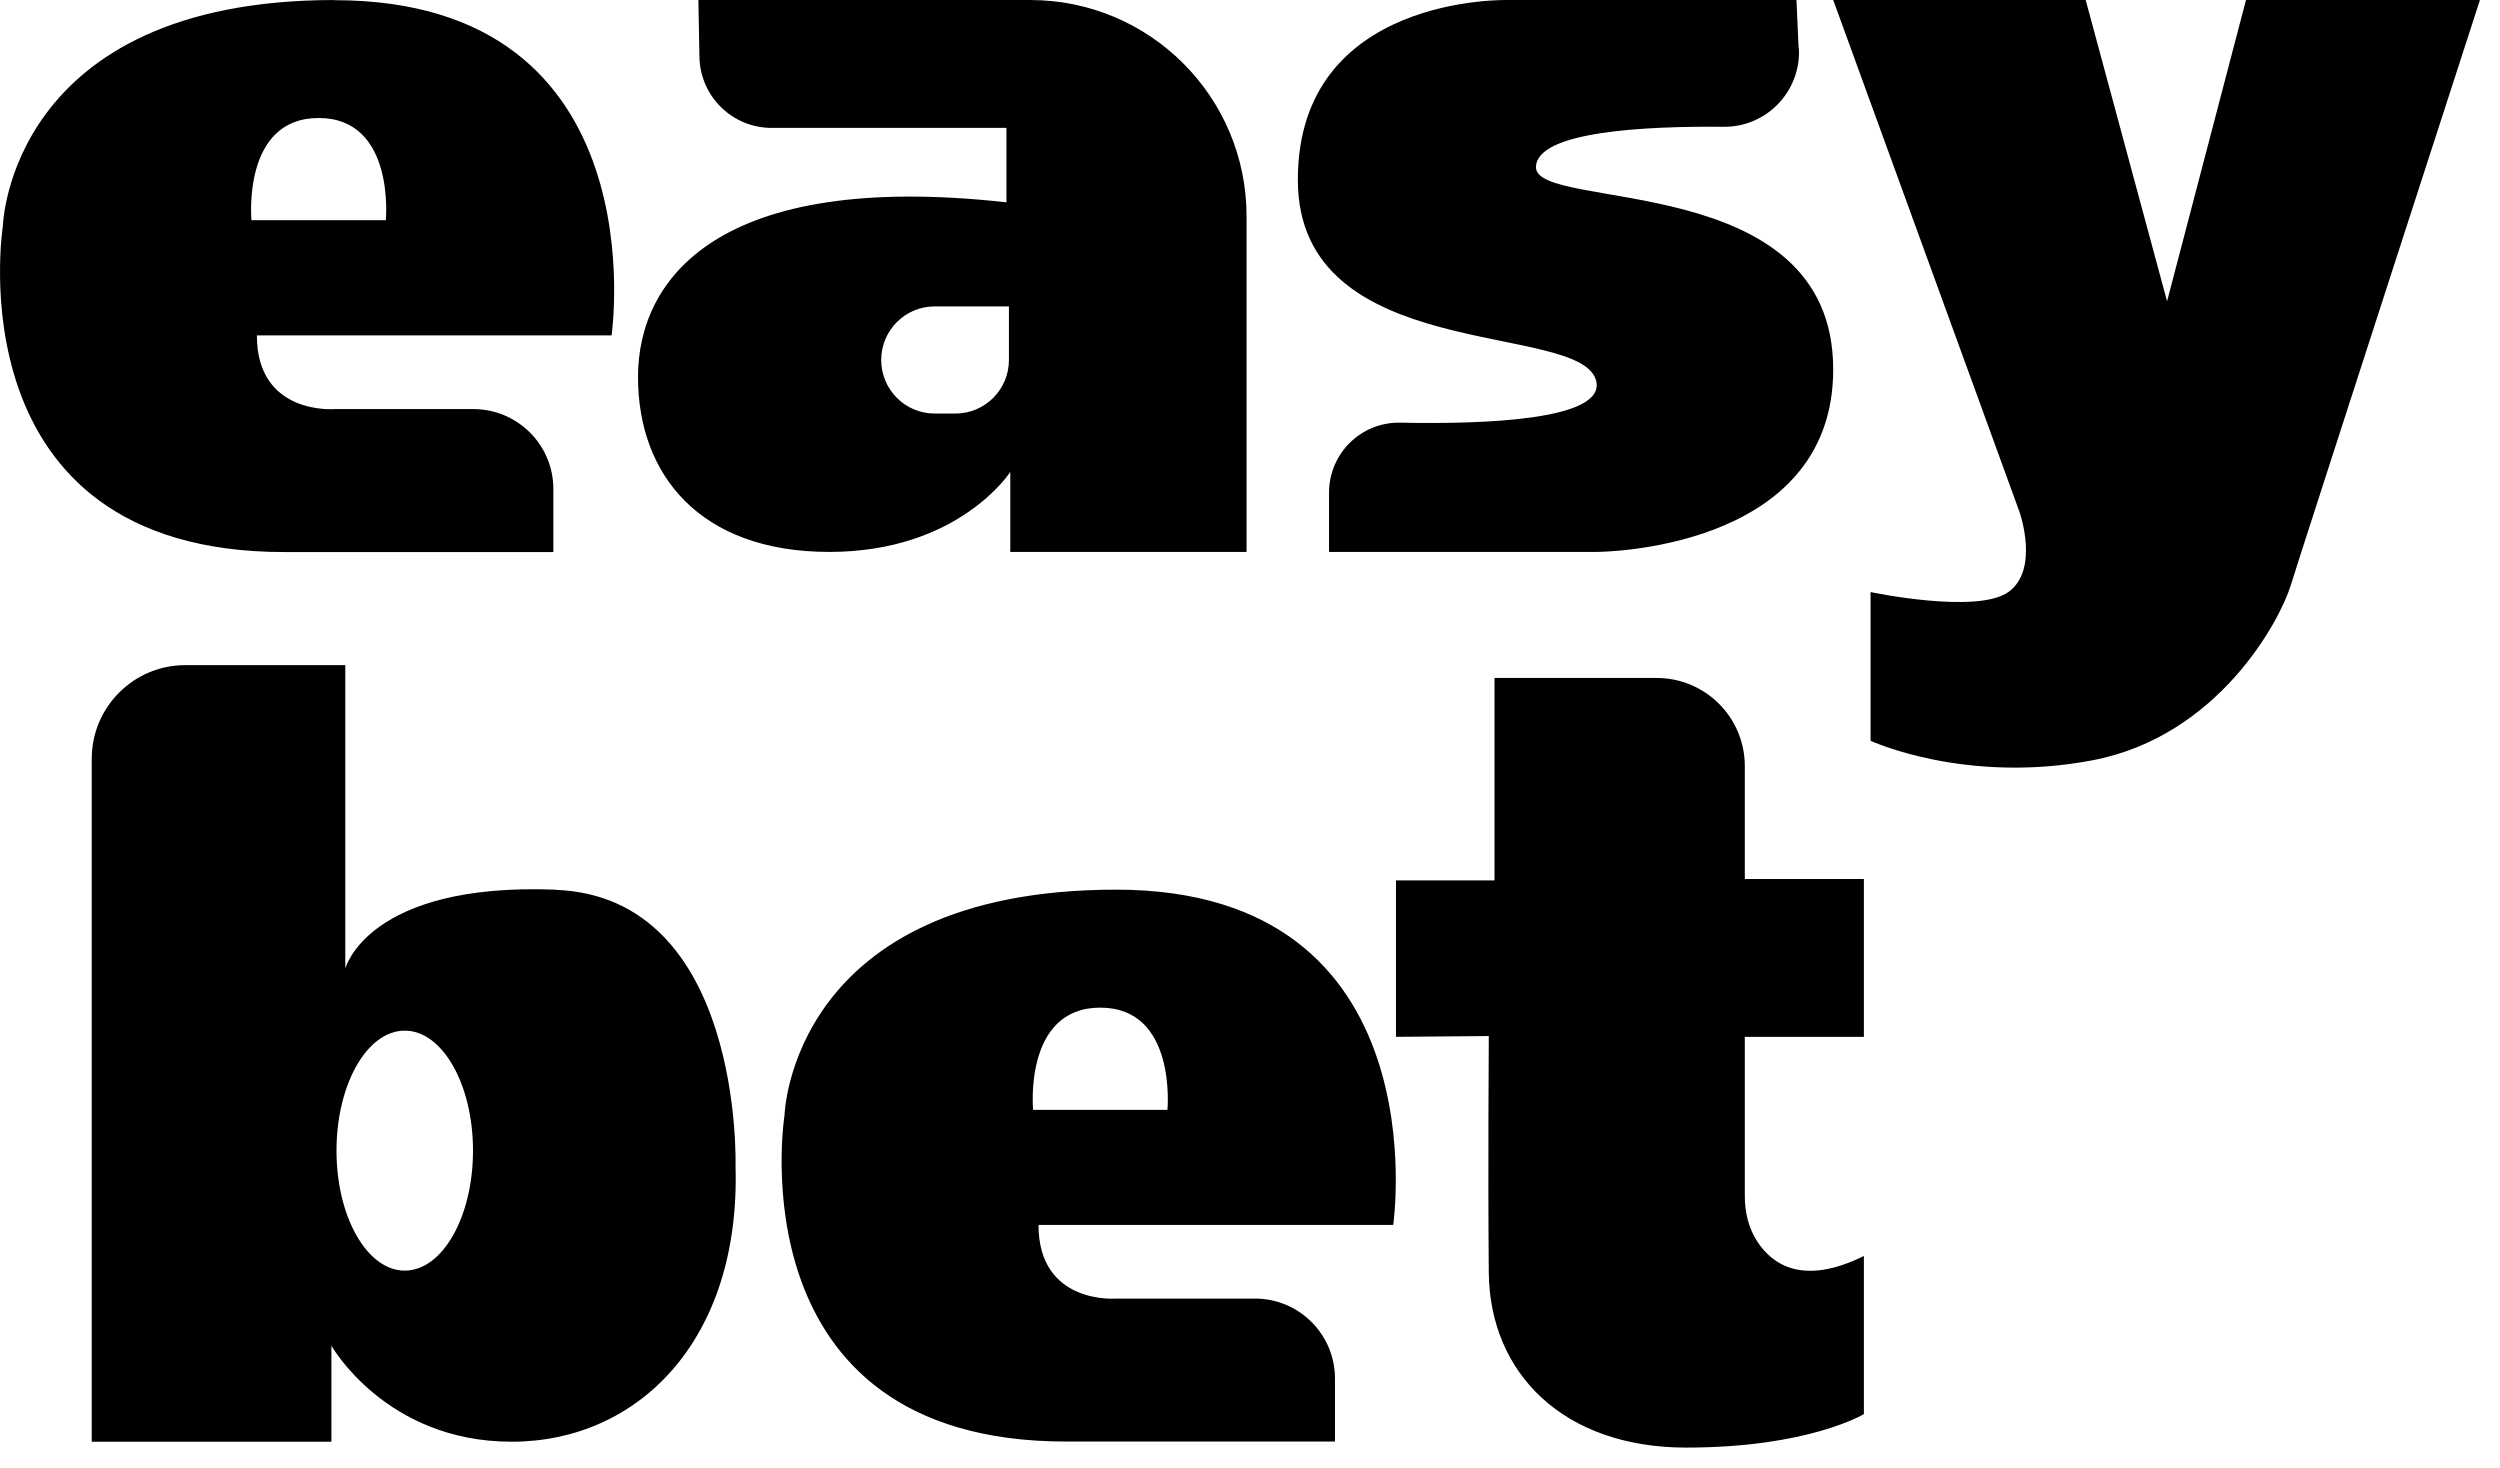
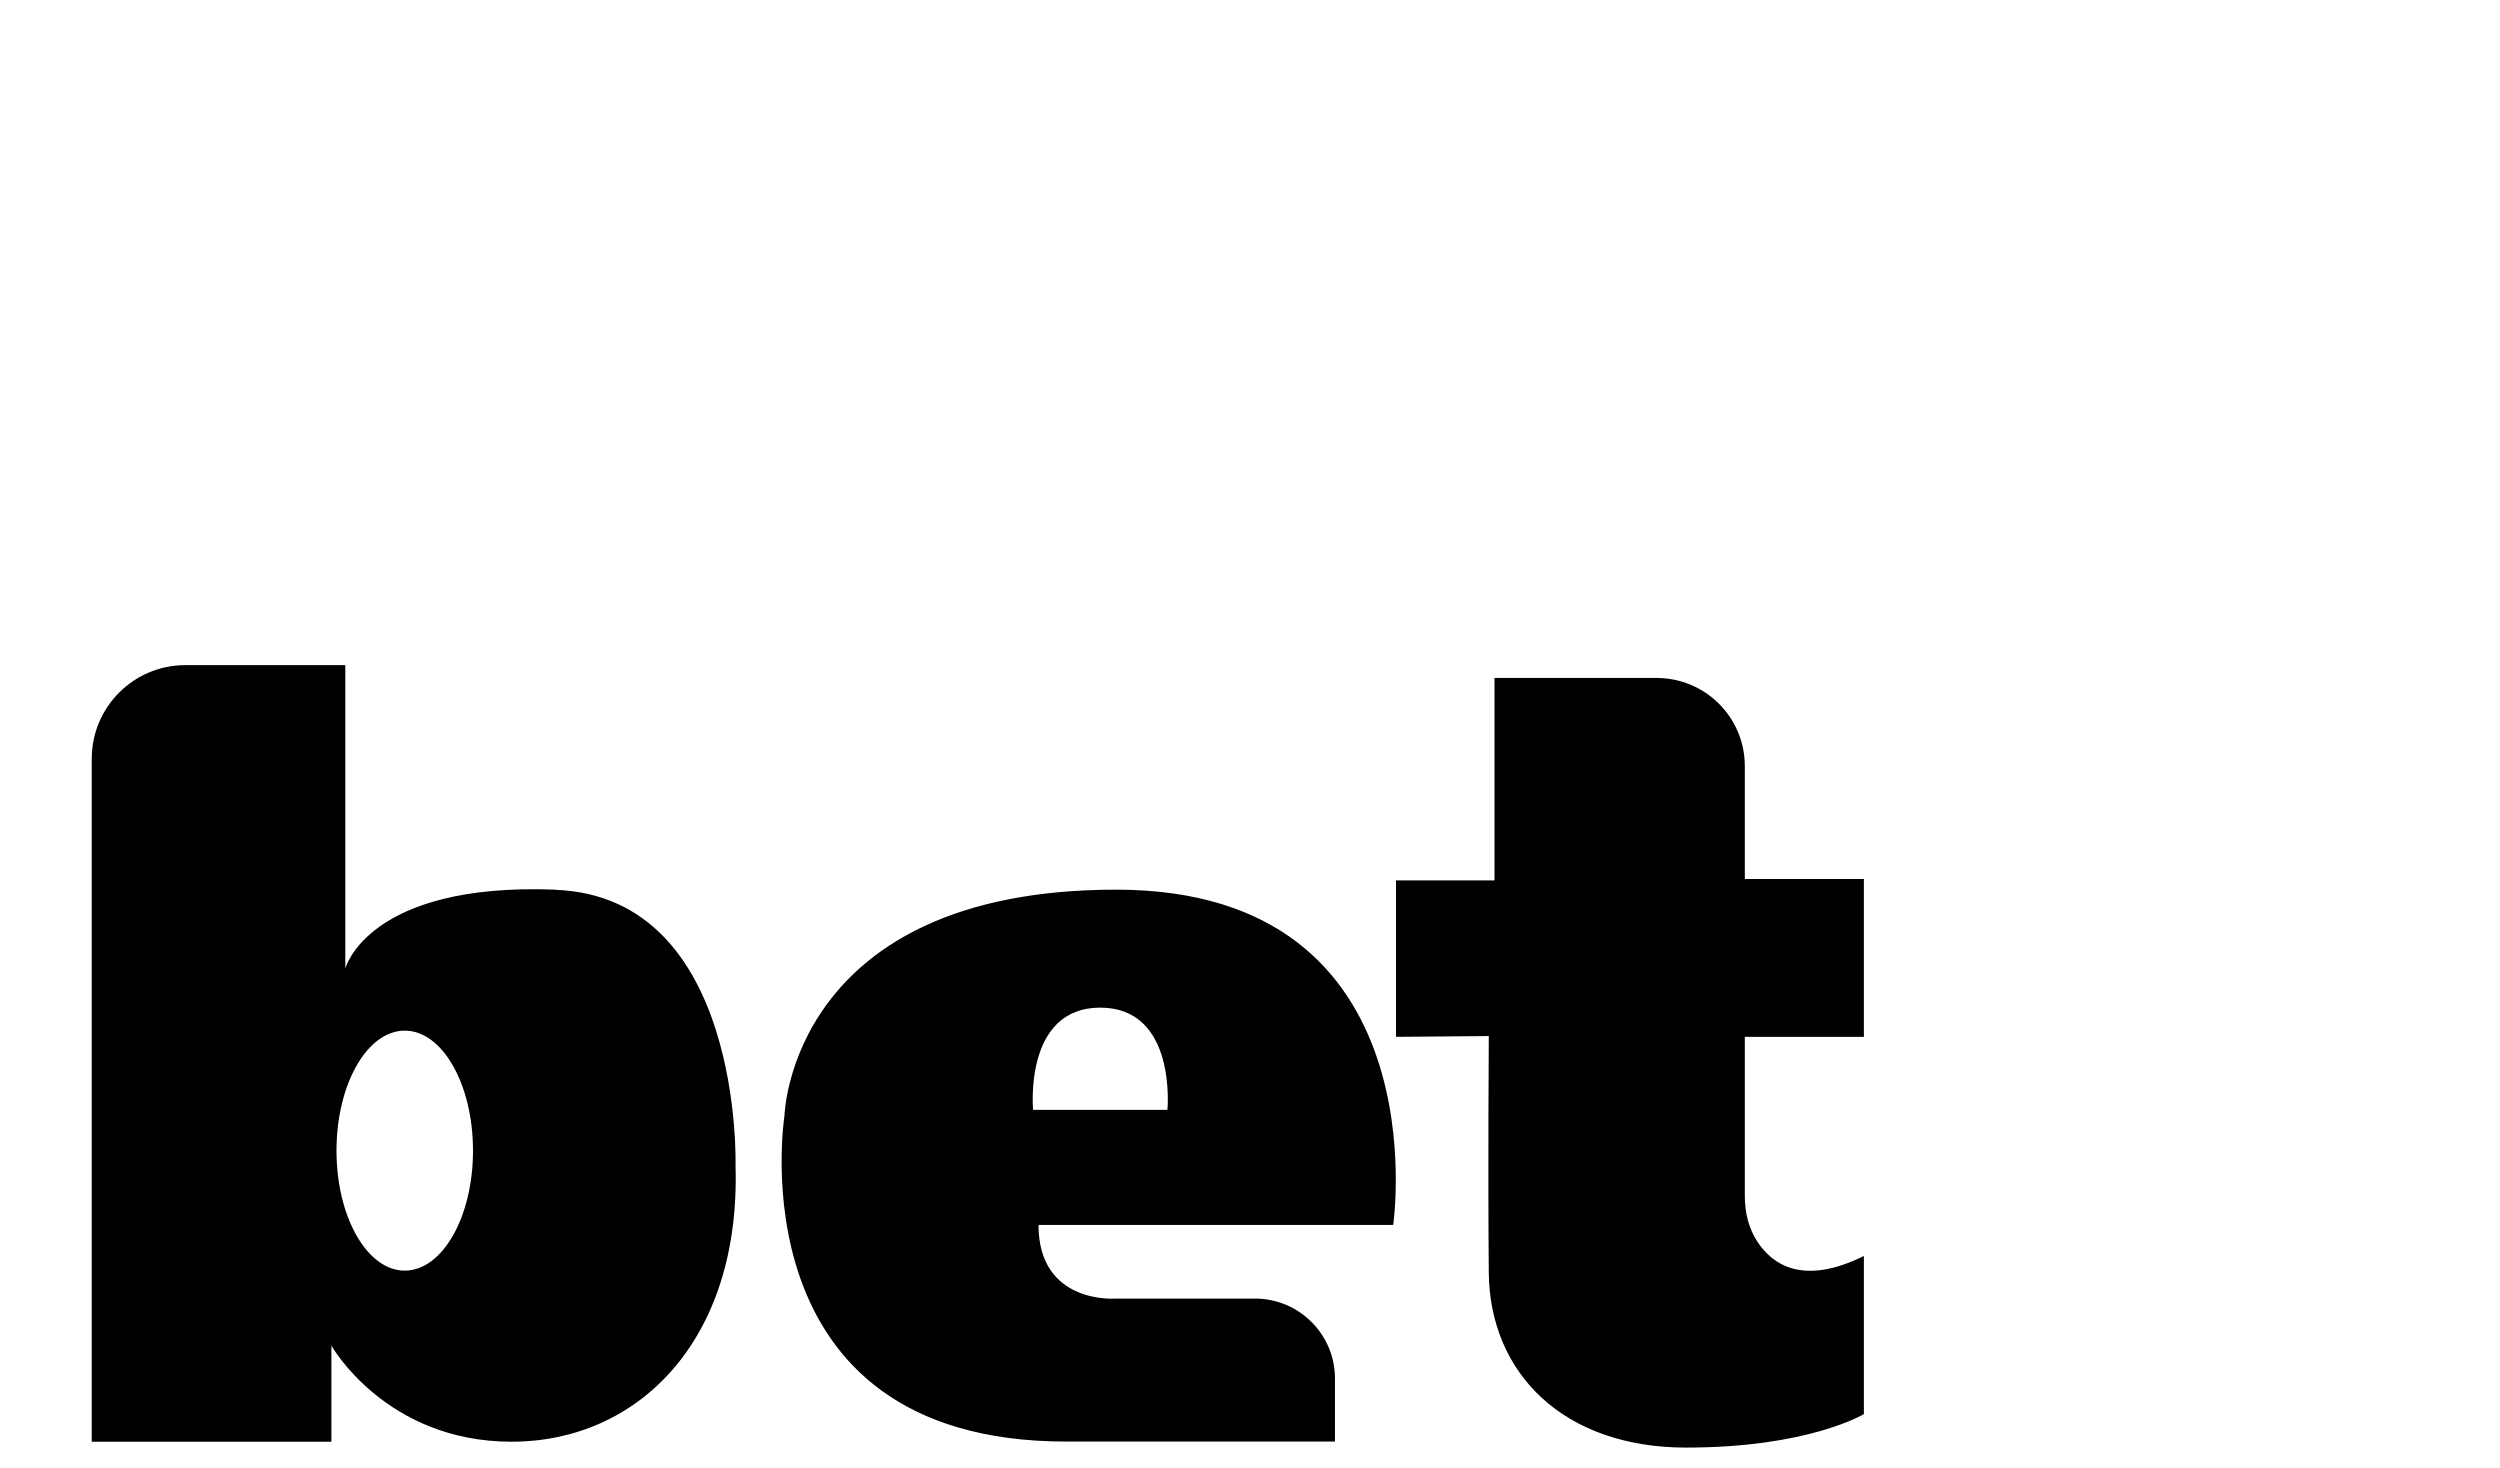
<svg xmlns="http://www.w3.org/2000/svg" width="109" height="64" viewBox="0 0 109 64" fill="none">
-   <path d="M14.587 0.001C0.374 0.001 0.125 9.858 0.125 9.858C0.125 9.858 -2.117 24.07 12.405 24.07H24.127V21.323C24.127 19.398 22.565 17.836 20.64 17.836H14.587C14.587 17.836 11.2 18.119 11.2 14.624H26.665C26.665 14.624 28.793 0.008 14.58 0.008L14.587 0.001ZM16.822 9.602H10.964C10.964 9.602 10.54 5.145 13.893 5.145C17.246 5.145 16.822 9.602 16.822 9.602ZM44.925 0.001H30.449L30.496 2.492C30.53 4.202 31.93 5.576 33.64 5.576H43.881V8.821C31.284 7.42 27.817 12.181 27.817 16.436C27.817 20.691 30.503 24.064 36.158 24.064C41.814 24.064 44.049 20.576 44.049 20.576V24.064H54.35V9.427C54.35 4.222 50.129 0.001 44.925 0.001ZM43.989 15.695C43.989 16.988 42.945 18.031 41.652 18.031H40.757C39.464 18.031 38.421 16.988 38.421 15.695C38.421 14.402 39.464 13.359 40.757 13.359H43.989V15.695ZM78.433 2.115C78.521 3.987 77.02 5.549 75.148 5.528C71.728 5.495 66.995 5.724 66.968 7.286C66.941 9.252 79.928 7.333 79.928 16.106C79.928 24.084 69.587 24.064 69.587 24.064H57.946V21.478C57.946 19.768 59.346 18.395 61.05 18.428C64.658 18.503 70.065 18.328 69.587 16.584C68.88 13.985 56.586 15.931 56.586 7.838C56.586 -0.255 65.742 0.001 65.742 0.001H78.326L78.42 2.115H78.433ZM90.936 0.001L94.484 13.136L97.925 0.001H108.125C108.125 0.001 100.308 24.118 99.864 25.558C99.419 26.999 96.76 32.103 91.212 33.153C85.664 34.203 81.557 32.298 81.557 32.298V25.814C81.557 25.814 86.19 26.791 87.563 25.814C88.936 24.838 88.055 22.333 88.055 22.333L79.928 0.001H90.929H90.936Z" fill="black" />
  <path d="M48.665 38.789C34.452 38.789 34.203 48.639 34.203 48.639C34.203 48.639 31.961 62.852 46.484 62.852H58.205V60.105C58.205 58.18 56.643 56.618 54.718 56.618H48.665C48.665 56.618 45.279 56.901 45.279 53.406H60.744C60.744 53.406 62.871 38.789 48.658 38.789H48.665ZM50.9 48.39H45.043C45.043 48.39 44.619 43.933 47.972 43.933C51.325 43.933 50.9 48.39 50.9 48.39ZM24.218 38.789C16.018 38.473 15.055 42.23 15.055 42.23V29H8.08C5.825 29 4 30.831 4 33.08V62.859H14.449V58.671C14.449 58.671 16.812 62.859 22.306 62.859C27.8 62.859 32.298 58.462 32.069 50.828C32.069 50.828 32.419 39.106 24.218 38.796V38.789ZM17.647 55.399C16.005 55.399 14.671 53.056 14.671 50.168C14.671 47.279 16.005 44.936 17.647 44.936C19.29 44.936 20.623 47.279 20.623 50.168C20.623 53.056 19.29 55.399 17.647 55.399ZM60.865 45.199V38.386H65.16V29.559H72.23C74.35 29.559 76.074 31.276 76.074 33.403V38.325H81.265V45.206H76.074V52.154C76.074 52.854 76.236 53.548 76.62 54.133C77.259 55.116 78.592 56.086 81.265 54.76V61.654C81.265 61.654 78.868 63.115 73.516 63.115C68.163 63.115 64.952 59.87 64.911 55.487C64.871 51.104 64.911 45.172 64.911 45.172L60.858 45.206L60.865 45.199Z" fill="black" />
</svg>